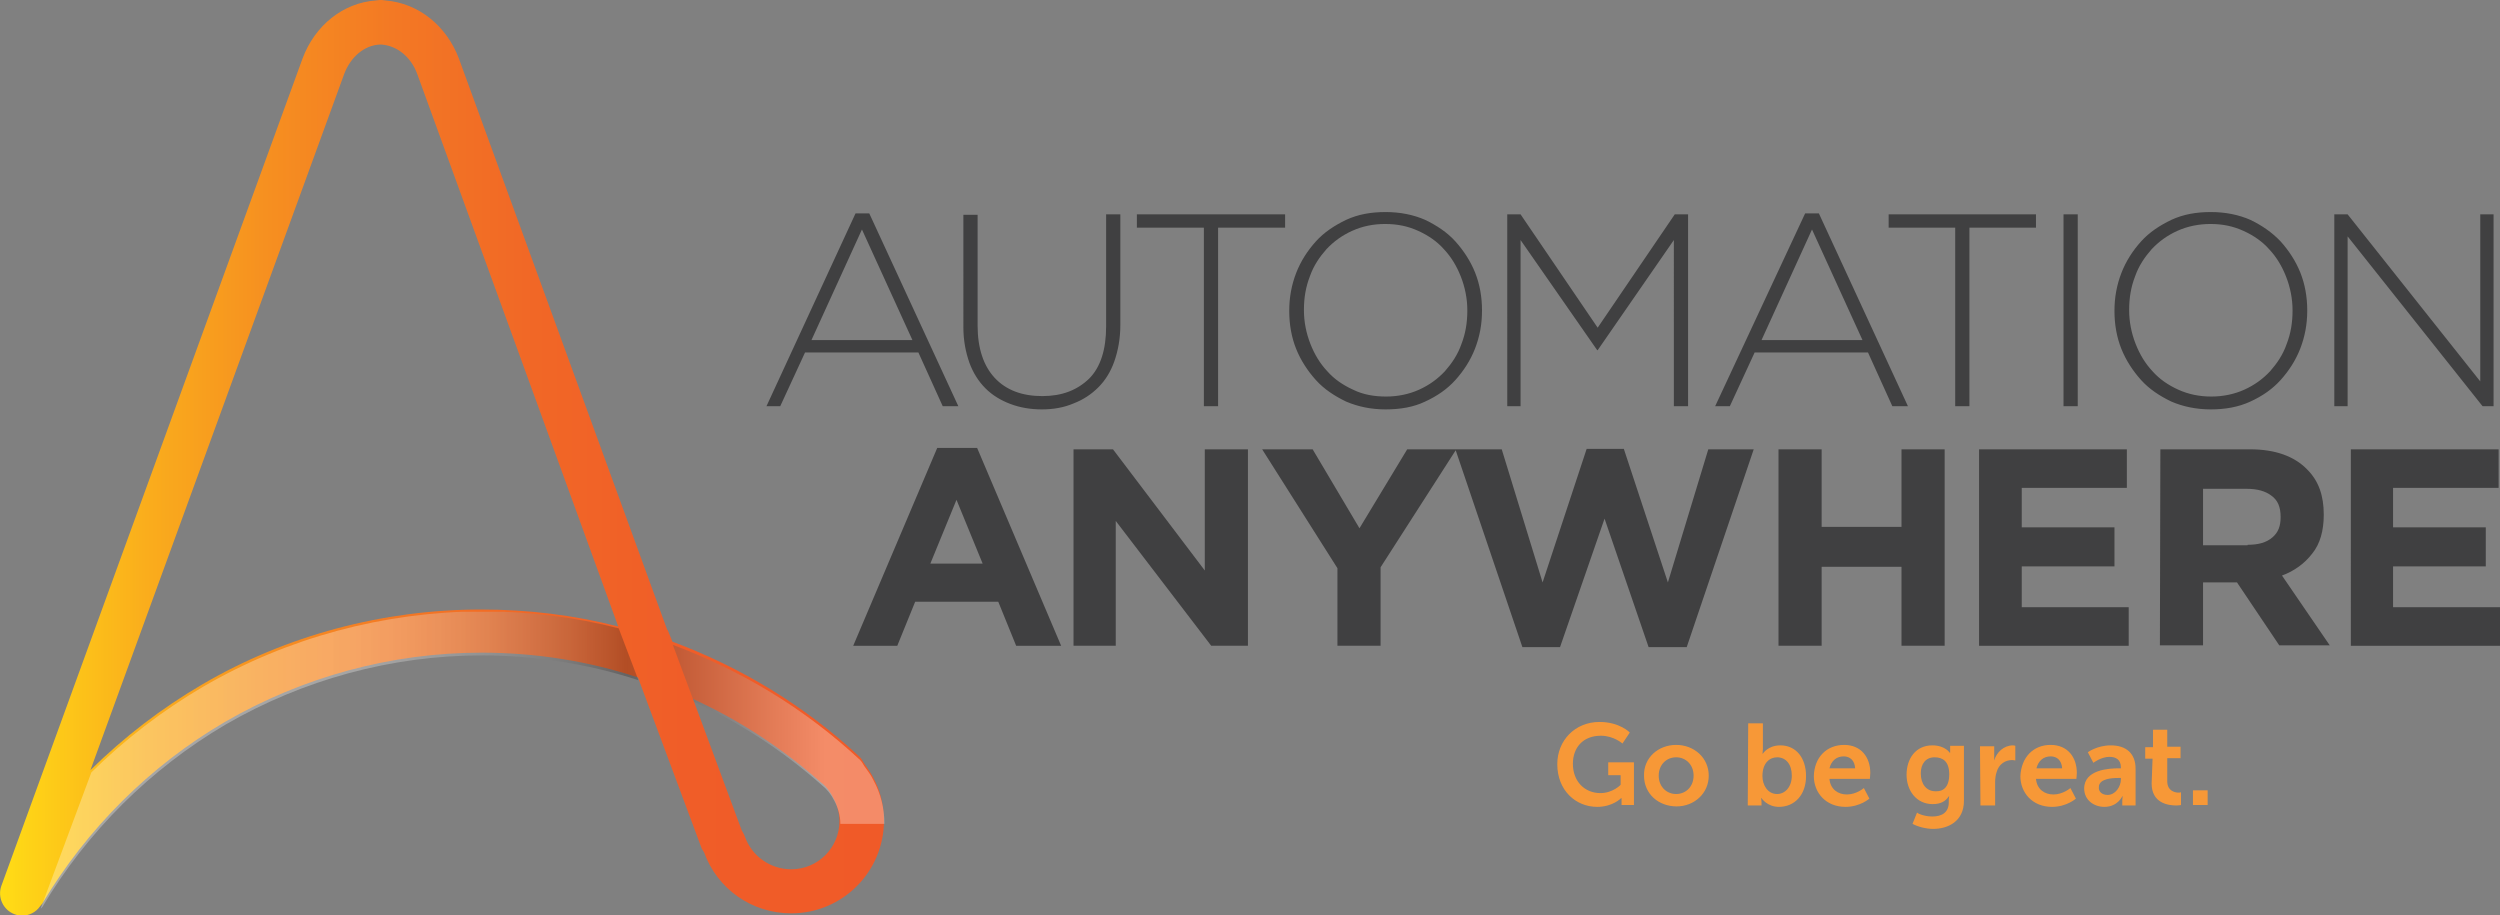
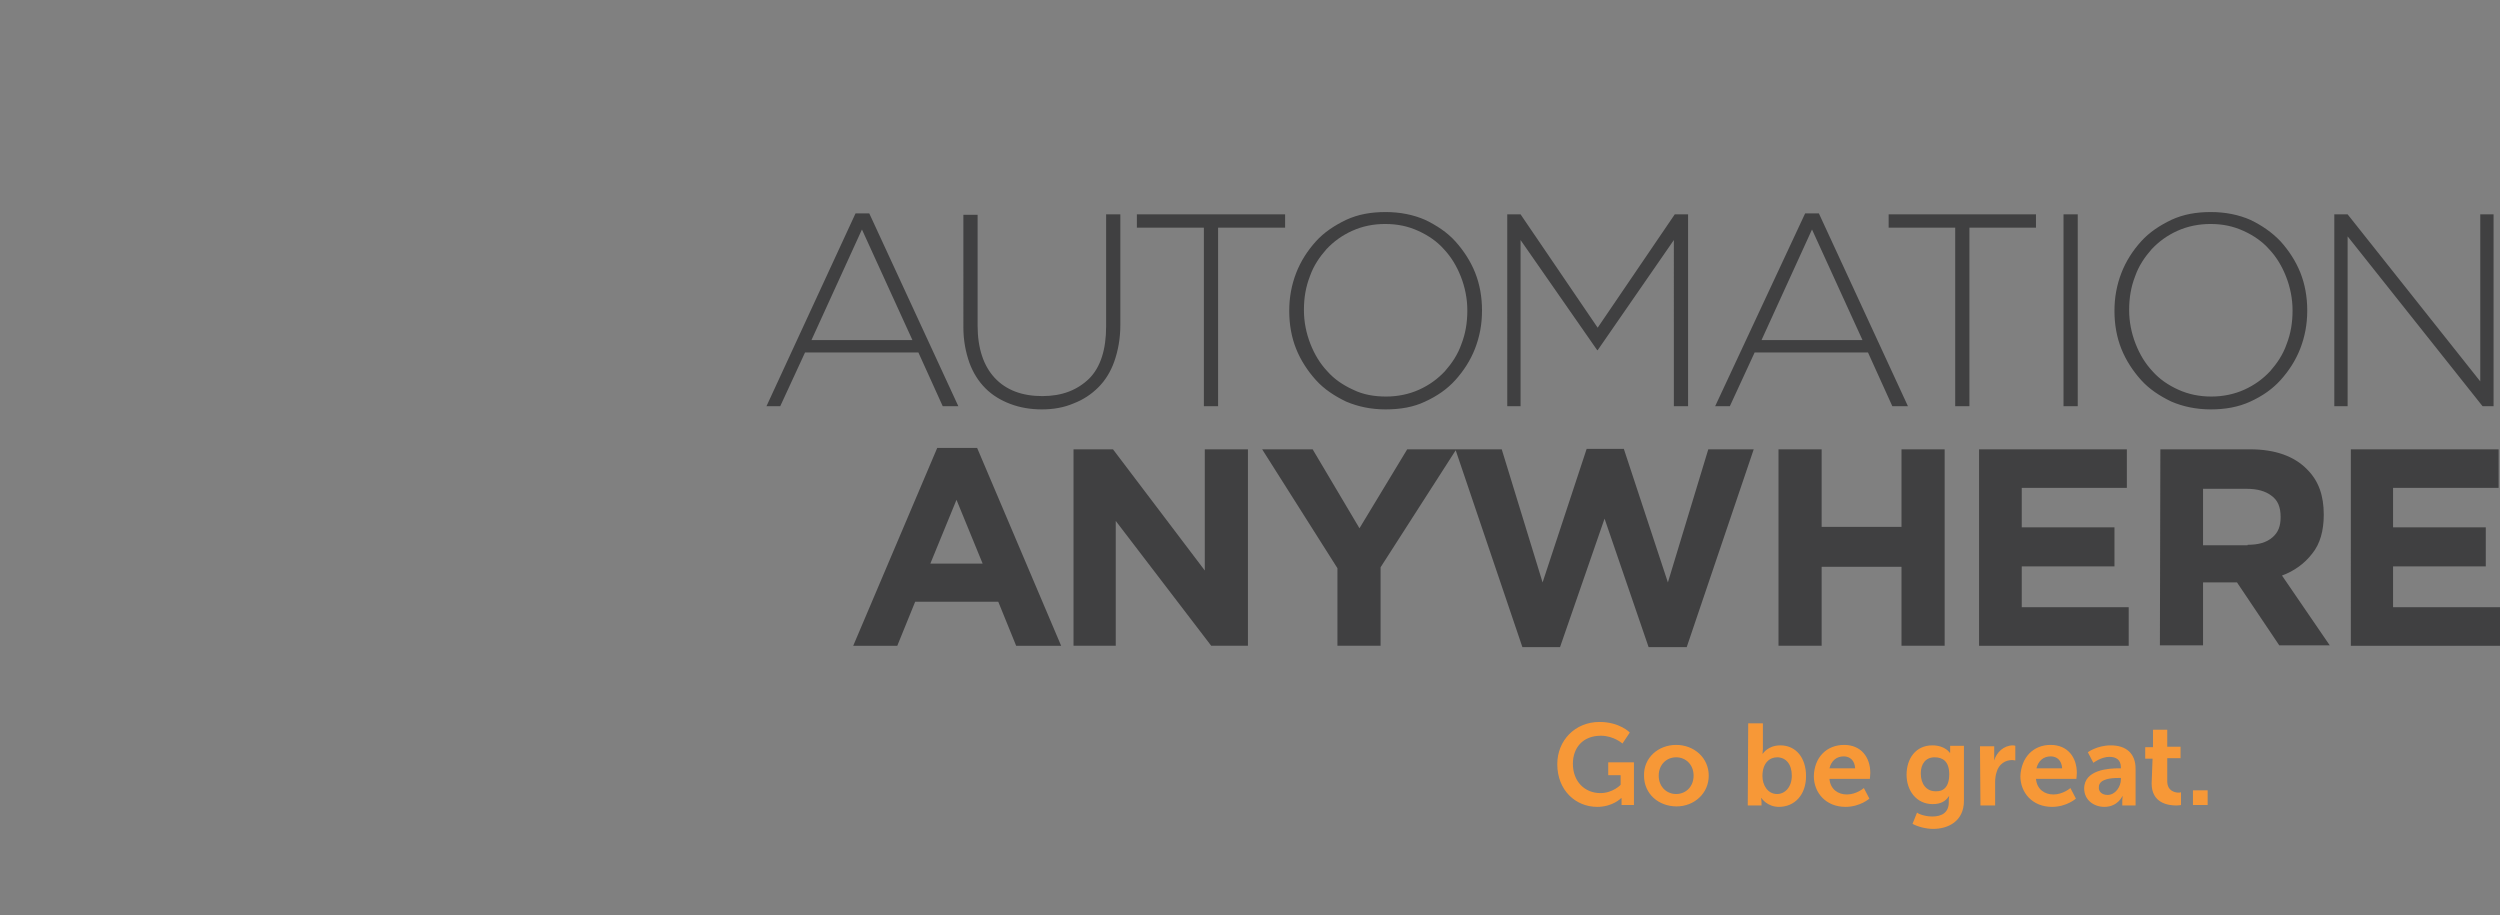
<svg xmlns="http://www.w3.org/2000/svg" xmlns:xlink="http://www.w3.org/1999/xlink" version="1.1" id="layer" x="0px" y="0px" viewBox="0 0 544.7 199.4" style="enable-background:new 0 0 544.7 199.4;" xml:space="preserve">
  <rect x="0" y="0" width="544.7" height="199.4" fill="#808080" stroke="none" />
  <style type="text/css">
	.st0{clip-path:url(#SVGID_2_);fill:url(#SVGID_3_);}
	.st1{opacity:0.3;}
	.st2{clip-path:url(#SVGID_5_);fill:url(#SVGID_6_);}
	.st3{fill:#404041;}
	.st4{fill:#F79837;}
</style>
  <g>
    <g>
      <defs>
-         <path id="SVGID_1_" d="M162.3,182.3l-0.2-0.5l-0.5-0.9L151,152.3c10.1,4.6,19.4,10.7,27.9,18.2l0,0c1.1,0.8,2,2,2.7,3.4     c0.8,1.5,1.3,3.2,1.3,5c0,5.8-4.7,10.5-10.5,10.5C167.8,189.4,163.8,186.5,162.3,182.3 M75,16.1c1.4-3.7,4.4-6.3,7.9-6.4H83     c3.4,0.2,6.5,2.6,7.9,6.4l43.8,120.4c-9.7-2.5-19.7-3.7-29.9-3.7c-21.3,0-42.4,5.6-60.7,16.3c-8.9,5.2-17.1,11.5-24.4,18.7     L75,16.1z M81.9,0.1c-7.1,0.5-13.3,5.4-16,12.7L0.3,193c-0.9,2.5,0.4,5.3,2.9,6.2c0.5,0.2,1.1,0.3,1.6,0.3c1.5,0,3-0.7,3.9-2     c0.2-0.2,0.3-0.4,0.5-0.6c9.7-16.3,23.4-30,39.8-39.6c16.9-9.8,36.2-15.1,55.9-15.1c11.7,0,23.2,1.8,34.1,5.4l13.9,37.3l0.5,0.8     c2.9,8,10.4,13.3,19,13.3c11.2,0,20.2-9.1,20.2-20.2c0-3.3-0.8-6.6-2.4-9.5c-0.6-1.1-1.3-2.1-2-3.1c-0.3-0.5-0.5-0.9-0.9-1.3     c-11.9-11.1-25.8-19.5-40.8-25.1l-1-2.5h-0.1L100,12.8C97.3,5.6,91.2,0.7,84,0.1c-0.3,0-0.5-0.1-0.8-0.1C83.1,0,83,0,83,0     c-0.1,0-0.2,0-0.2,0C82.4,0,82.2,0.1,81.9,0.1" />
-       </defs>
+         </defs>
      <clipPath id="SVGID_2_">
        <use xlink:href="#SVGID_1_" style="overflow:visible;" />
      </clipPath>
      <linearGradient id="SVGID_3_" gradientUnits="userSpaceOnUse" x1="-22.714" y1="715.685" x2="-16.435" y2="715.685" gradientTransform="matrix(30.658 0 0 -30.658 696.369 22041.164)">
        <stop offset="0" style="stop-color:#FFDD15" />
        <stop offset="3.427713e-02" style="stop-color:#FED217" />
        <stop offset="0.166" style="stop-color:#FAAD1C" />
        <stop offset="0.305" style="stop-color:#F68F20" />
        <stop offset="0.45" style="stop-color:#F37824" />
        <stop offset="0.605" style="stop-color:#F16726" />
        <stop offset="0.775" style="stop-color:#F05D28" />
        <stop offset="0.991" style="stop-color:#F05A28" />
        <stop offset="1" style="stop-color:#F05A28" />
      </linearGradient>
      <rect x="-0.6" y="0" class="st0" width="193.2" height="199.4" />
    </g>
  </g>
  <g>
    <g class="st1">
      <g>
        <g>
          <g>
            <g>
              <defs>
-                 <path id="SVGID_4_" d="M151.2,152.9c10.1,4.6,19.4,10.7,27.9,18.2l0,0c1.1,0.9,2,2,2.7,3.4c0.8,1.5,1.3,3.2,1.3,5h9.6         c0-3.3-0.8-6.6-2.4-9.5c-0.5-1.1-1.3-2.1-2-3.1c-0.3-0.5-0.5-0.9-0.9-1.3c-11.9-11.1-25.8-19.5-40.8-25.1L151.2,152.9z          M44.3,149.6c-8.9,5.2-17.1,11.5-24.4,18.7L8.8,198.1c0.2-0.2,0.3-0.4,0.5-0.6c9.7-16.3,23.5-30,39.8-39.6         c16.9-9.8,36.2-15.1,55.9-15.1c11,0,22.8,1.7,34.1,5.4l-4.3-11.3c-9.7-2.5-19.7-3.7-29.9-3.7         C83.7,133.3,62.7,138.9,44.3,149.6" />
-               </defs>
+                 </defs>
              <clipPath id="SVGID_5_">
                <use xlink:href="#SVGID_4_" style="overflow:visible;" />
              </clipPath>
              <linearGradient id="SVGID_6_" gradientUnits="userSpaceOnUse" x1="-23.216" y1="713.736" x2="-16.938" y2="713.736" gradientTransform="matrix(29.275 0 0 -29.275 688.552 21060.172)">
                <stop offset="0" style="stop-color:#FFFFFF" />
                <stop offset="0.329" style="stop-color:#FFFFFF" />
                <stop offset="0.374" style="stop-color:#FBFBFB" />
                <stop offset="0.423" style="stop-color:#EEEEEE" />
                <stop offset="0.473" style="stop-color:#D9D9D9" />
                <stop offset="0.525" style="stop-color:#BCBBBB" />
                <stop offset="0.576" style="stop-color:#969595" />
                <stop offset="0.629" style="stop-color:#686666" />
                <stop offset="0.681" style="stop-color:#332F30" />
                <stop offset="0.695" style="stop-color:#231F20" />
                <stop offset="0.93" style="stop-color:#FFFFFF" />
                <stop offset="1" style="stop-color:#FFFFFF" />
              </linearGradient>
-               <rect x="8.9" y="133.3" class="st2" width="183.8" height="64.8" />
            </g>
          </g>
        </g>
      </g>
    </g>
  </g>
  <path class="st3" d="M186.4,46.5h3l19.4,42h-3.4l-5.3-11.7h-24.7L170,88.5h-3L186.4,46.5z M198.8,74.1l-11-24.1l-11,24.1H198.8z   M227,89.2c-2.5,0-4.8-0.4-6.9-1.2c-2.1-0.8-3.9-1.9-5.4-3.4s-2.7-3.4-3.5-5.6c-0.8-2.3-1.3-4.8-1.3-7.7V46.8h3.1v24.1  c0,5,1.3,8.8,3.7,11.4c2.5,2.7,6,4,10.4,4c4.3,0,7.6-1.3,10.2-3.8c2.5-2.5,3.7-6.4,3.7-11.3V46.7h3.1v24.1c0,3-0.5,5.6-1.3,7.9  s-2,4.2-3.5,5.7s-3.3,2.7-5.4,3.5C231.8,88.8,229.5,89.2,227,89.2 M262.3,49.6h-14.6v-2.9H280v2.9h-14.6v38.9h-3.1V49.6z   M301.9,89.2c-3.2,0-6-0.6-8.6-1.7c-2.5-1.2-4.8-2.7-6.6-4.7c-1.8-2-3.3-4.3-4.3-6.8s-1.5-5.3-1.5-8.2v-0.1c0-2.9,0.5-5.6,1.5-8.2  c1-2.6,2.5-4.9,4.3-6.9s4.1-3.5,6.6-4.7c2.6-1.2,5.4-1.7,8.6-1.7s6.1,0.6,8.6,1.7c2.5,1.2,4.8,2.7,6.6,4.7c1.8,2,3.3,4.3,4.3,6.8  s1.5,5.3,1.5,8.2v0.1c0,2.9-0.5,5.6-1.5,8.2s-2.5,4.9-4.3,6.9s-4,3.5-6.6,4.7C308,88.7,305.1,89.2,301.9,89.2 M302,86.4  c2.5,0,5-0.5,7.2-1.5s4-2.3,5.6-4c1.5-1.7,2.8-3.6,3.6-5.9c0.9-2.3,1.3-4.7,1.3-7.3v-0.1c0-2.5-0.5-5-1.4-7.3s-2.1-4.3-3.7-6  c-1.5-1.7-3.4-3-5.6-4s-4.5-1.5-7.2-1.5c-2.6,0-5,0.5-7.2,1.5s-4,2.3-5.6,4c-1.5,1.7-2.8,3.6-3.6,5.9c-0.9,2.3-1.3,4.7-1.3,7.3v0.1  c0,2.5,0.5,5,1.4,7.3s2.1,4.3,3.7,6c1.5,1.7,3.4,3,5.6,4C297,86,299.5,86.4,302,86.4 M328.4,46.7h2.9l16.8,24.7l16.8-24.7h2.9v41.8  h-3.1V52.3l-16.6,24H348l-16.7-24v36.2h-2.9V46.7z M393.3,46.5h3l19.4,42h-3.4L407,76.8h-24.7l-5.4,11.7h-3.2L393.3,46.5z   M405.8,74.1l-11-24.1l-11,24.1H405.8z M426,49.6h-14.5v-2.9h32.1v2.9h-14.5v38.9H426V49.6z M449.6,46.7h3.1v41.8h-3.1V46.7z   M481.7,89.2c-3.2,0-6-0.6-8.6-1.7c-2.5-1.2-4.8-2.7-6.6-4.7c-1.8-2-3.3-4.3-4.3-6.8s-1.5-5.3-1.5-8.2v-0.1c0-2.9,0.5-5.6,1.5-8.2  c1-2.6,2.5-4.9,4.3-6.9s4.1-3.5,6.6-4.7c2.6-1.2,5.4-1.7,8.6-1.7s6.1,0.6,8.6,1.7c2.5,1.2,4.7,2.7,6.6,4.7c1.8,2,3.3,4.3,4.3,6.8  s1.5,5.3,1.5,8.2v0.1c0,2.9-0.5,5.6-1.5,8.2s-2.5,4.9-4.3,6.9s-4,3.5-6.6,4.7C487.7,88.7,484.8,89.2,481.7,89.2 M481.8,86.4  c2.5,0,5-0.5,7.2-1.5s4-2.3,5.6-4c1.5-1.7,2.8-3.6,3.6-5.9c0.9-2.3,1.3-4.7,1.3-7.3v-0.1c0-2.5-0.5-5-1.4-7.3s-2.1-4.3-3.7-6  c-1.5-1.7-3.4-3-5.6-4s-4.5-1.5-7.2-1.5c-2.5,0-5,0.5-7.2,1.5s-4,2.3-5.6,4c-1.5,1.7-2.8,3.6-3.6,5.9c-0.9,2.3-1.3,4.7-1.3,7.3v0.1  c0,2.5,0.5,5,1.4,7.3s2.1,4.3,3.7,6c1.5,1.7,3.4,3,5.6,4S479.2,86.4,481.8,86.4 M508.6,46.7h2.9l28.9,36.4V46.7h2.9v41.8h-2.4  l-29.4-37v37h-2.9V46.7z" />
  <path class="st3" d="M204.2,97.6h8.7l18.3,43.1h-9.8l-3.9-9.6h-18.1l-3.9,9.6h-9.6L204.2,97.6z M214.1,122.8l-5.7-13.9l-5.7,13.9  H214.1z M233.9,97.9h8.6l20,26.4V97.9h9.4v42.8h-8l-20.8-27.2v27.2h-9.2V97.9z M291.4,123.8L275,97.9h11l10.2,17.2l10.4-17.2h10.7  l-16.5,25.7v17.1h-9.4V123.8z M317.1,97.9h10.1l8.9,29l9.6-29.1h8.1l9.6,29.1l8.8-29h9.9L367.5,141h-8.3l-9.6-28l-9.7,28h-8.2  L317.1,97.9z M387.5,97.9h9.4v16.9h17.4V97.9h9.4v42.8h-9.4v-17.2h-17.4v17.2h-9.4V97.9z M431.2,97.9h32.2v8.4h-22.9v8.6h20.2v8.5  h-20.2v8.9h23.3v8.4h-32.6V97.9z M470.7,97.9h19.6c5.4,0,9.6,1.5,12.4,4.4c2.5,2.5,3.6,5.7,3.6,9.8v0.1c0,3.4-0.8,6.3-2.5,8.4  c-1.7,2.2-3.9,3.8-6.6,4.8l10.4,15.2h-11l-9.2-13.7h-0.1H480v13.7h-9.4L470.7,97.9L470.7,97.9z M489.7,118.7c2.4,0,4.1-0.5,5.4-1.6  s1.8-2.5,1.8-4.4v-0.1c0-2.1-0.6-3.6-2-4.6c-1.3-1-3.1-1.5-5.4-1.5H480v12.3h9.7V118.7z M512.2,97.9h32.2v8.4h-23v8.6h20.2v8.5  h-20.2v8.9h23.3v8.4h-32.5V97.9z" />
  <path class="st4" d="M348.5,157.3c4.4,0,6.6,2.3,6.6,2.3l-1.6,2.4c0,0-1.9-1.7-4.7-1.7c-4,0-6.1,2.7-6.1,6.1c0,3.9,2.6,6.4,6,6.4  c2.7,0,4.4-1.8,4.4-1.8v-2.1h-2.7v-2.8h5.6v9.3h-2.7v-0.8c0-0.4,0-0.7,0-0.7h-0.1c0,0-1.8,1.9-5.2,1.9c-4.7,0-8.7-3.6-8.7-9.3  C339.3,161.3,343.2,157.3,348.5,157.3 M365.2,162.3c3.9,0,7.1,2.8,7.1,6.7s-3.2,6.7-7,6.7c-3.9,0-7.1-2.7-7.1-6.7  C358.1,165.1,361.3,162.3,365.2,162.3 M365.2,173c2.1,0,3.8-1.6,3.8-4s-1.7-4-3.8-4s-3.8,1.6-3.8,4C361.4,171.4,363.1,173,365.2,173   M380.9,157.6h3.2v5.5c0,0.6-0.1,1.1-0.1,1.1h0.1c0,0,1.1-1.8,3.8-1.8c3.4,0,5.6,2.7,5.6,6.7c0,4.1-2.5,6.7-5.9,6.7  c-2.6,0-3.8-1.9-3.8-1.9h-0.1c0,0,0.1,0.4,0.1,0.9v0.7h-3L380.9,157.6L380.9,157.6z M387.2,173c1.7,0,3.2-1.5,3.2-4s-1.3-4-3.2-4  c-1.6,0-3.2,1.2-3.2,4.1C384,171,385.1,173,387.2,173 M401.8,162.3c3.7,0,5.7,2.7,5.7,6.1c0,0.4-0.1,1.3-0.1,1.3h-8.8  c0.2,2.3,1.9,3.4,3.8,3.4c2.1,0,3.7-1.4,3.7-1.4l1.2,2.3c0,0-2,1.8-5.2,1.8c-4.3,0-6.9-3.1-6.9-6.7C395.3,165,398,162.3,401.8,162.3   M404.2,167.4c-0.1-1.7-1.1-2.6-2.5-2.6c-1.6,0-2.7,1-3.1,2.6H404.2z M421,177.9c2,0,3.6-0.8,3.6-3.1v-0.7c0-0.3,0.1-0.6,0.1-0.6  h-0.1c-0.7,1.1-1.8,1.7-3.5,1.7c-3.6,0-5.7-3-5.7-6.4c0-3.5,2-6.4,5.6-6.4c2.8,0,3.8,1.6,3.8,1.6h0.1c0,0,0-0.2,0-0.4v-1.1h3v12  c0,4.4-3.4,6.1-6.7,6.1c-1.6,0-3.4-0.5-4.5-1.1l1-2.5C417.5,177.1,419.1,177.9,421,177.9 M424.7,168.7c0-2.9-1.5-3.7-3.2-3.7  c-1.9,0-3,1.4-3,3.5c0,2.3,1.2,3.9,3.2,3.9C423.3,172.5,424.7,171.6,424.7,168.7 M431.4,162.6h3.1v2.2c0,0.5,0,0.9,0,0.9l0,0  c0.5-1.8,2.1-3.3,4.1-3.3c0.3,0,0.5,0.1,0.5,0.1v3.2c0,0-0.4-0.1-0.7-0.1c-1.4,0-2.9,0.8-3.4,2.7c-0.2,0.6-0.3,1.4-0.3,2.1v5.1h-3.2  L431.4,162.6L431.4,162.6z M446.8,162.3c3.7,0,5.7,2.7,5.7,6.1c0,0.4-0.1,1.3-0.1,1.3h-8.8c0.2,2.3,1.9,3.4,3.8,3.4  c2.1,0,3.7-1.4,3.7-1.4l1.2,2.3c0,0-2,1.8-5.2,1.8c-4.3,0-6.9-3.1-6.9-6.7C440.4,165,443,162.3,446.8,162.3 M449.3,167.4  c-0.1-1.7-1.1-2.6-2.5-2.6c-1.6,0-2.7,1-3.1,2.6H449.3z M461.6,167.4h0.5v-0.2c0-1.7-1.1-2.3-2.5-2.3c-1.8,0-3.5,1.3-3.5,1.3  l-1.2-2.3c0,0,2-1.5,5-1.5c3.4,0,5.4,1.8,5.4,5.1v8h-2.9v-1.1c0-0.5,0.1-0.9,0.1-0.9h-0.1c0,0-1,2.3-3.9,2.3c-2.3,0-4.4-1.5-4.4-4  C454.1,167.7,459.5,167.4,461.6,167.4 M459.2,173.2c1.7,0,2.9-1.8,2.9-3.4v-0.3h-0.5c-1.6,0-4.3,0.2-4.3,2  C457.2,172.4,457.9,173.2,459.2,173.2 M469,165.3h-1.6v-2.5h1.7V159h3.1v3.7h2.9v2.5h-2.9v5c0,2.1,1.6,2.5,2.5,2.5  c0.4,0,0.5-0.1,0.5-0.1v2.8c0,0-0.4,0.1-1,0.1c-1.8,0-5.4-0.5-5.4-4.8L469,165.3L469,165.3z M477.8,172.2h3.2v3.2h-3.2V172.2z" />
</svg>